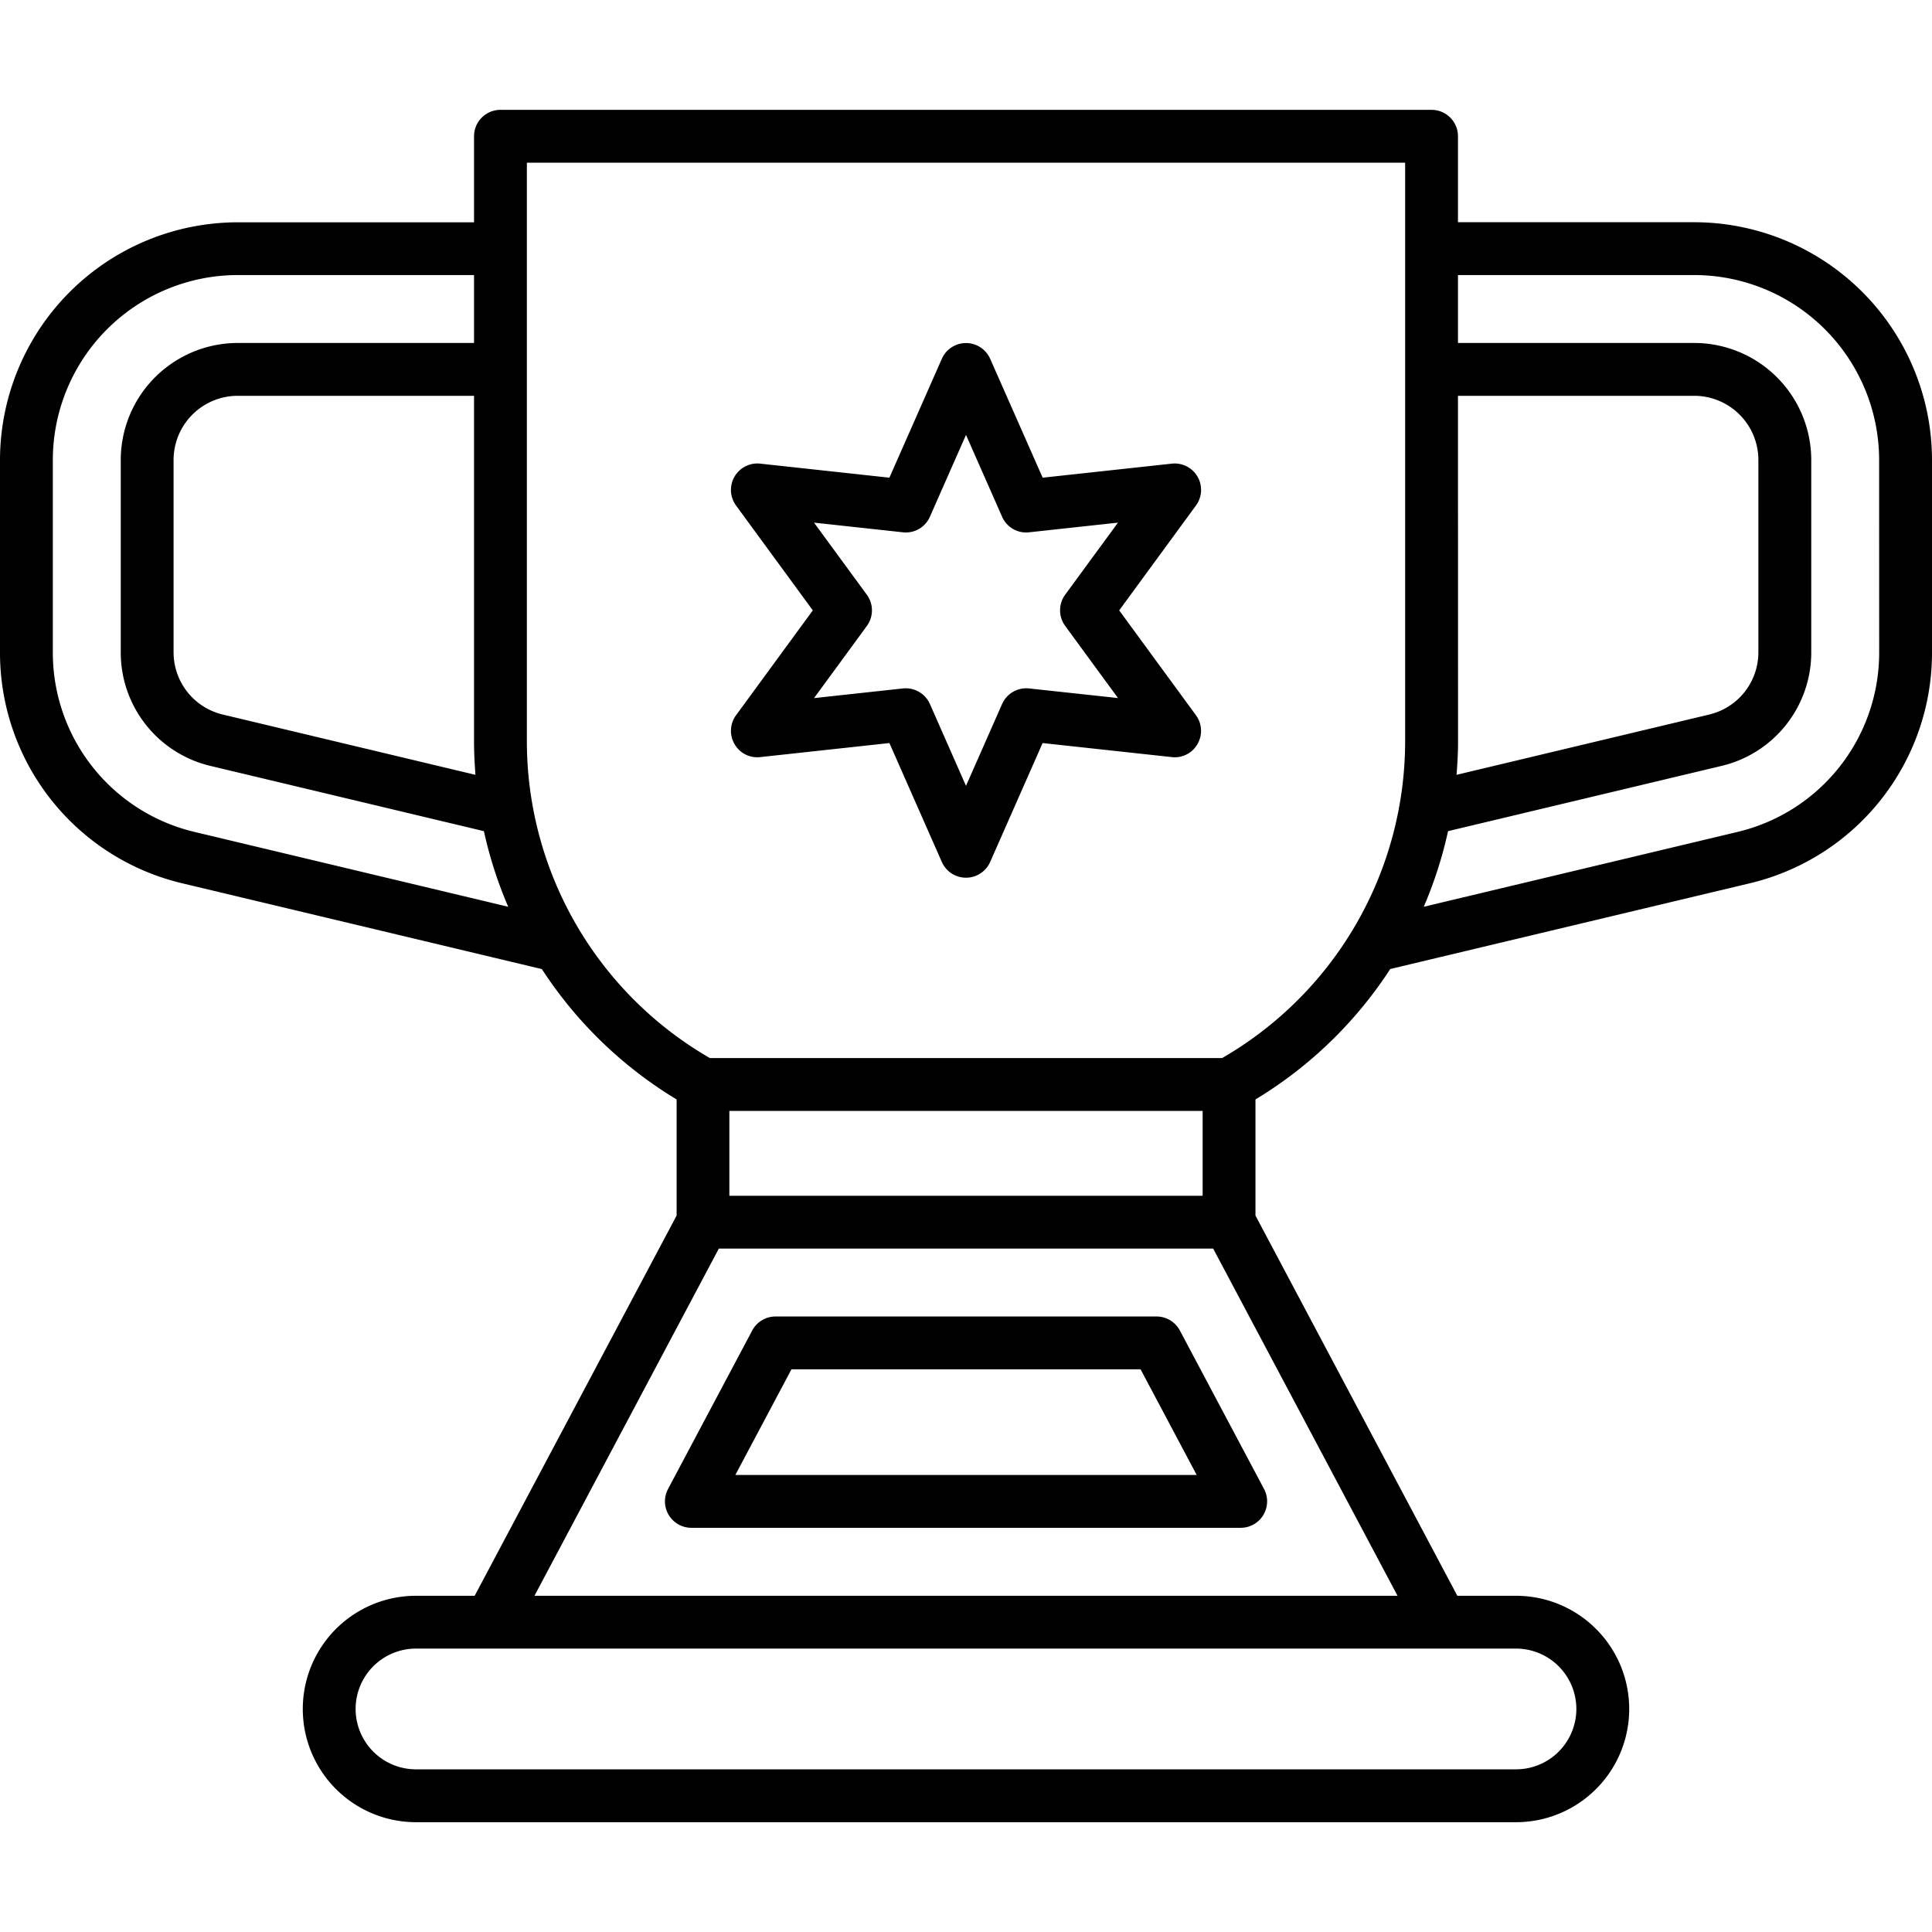
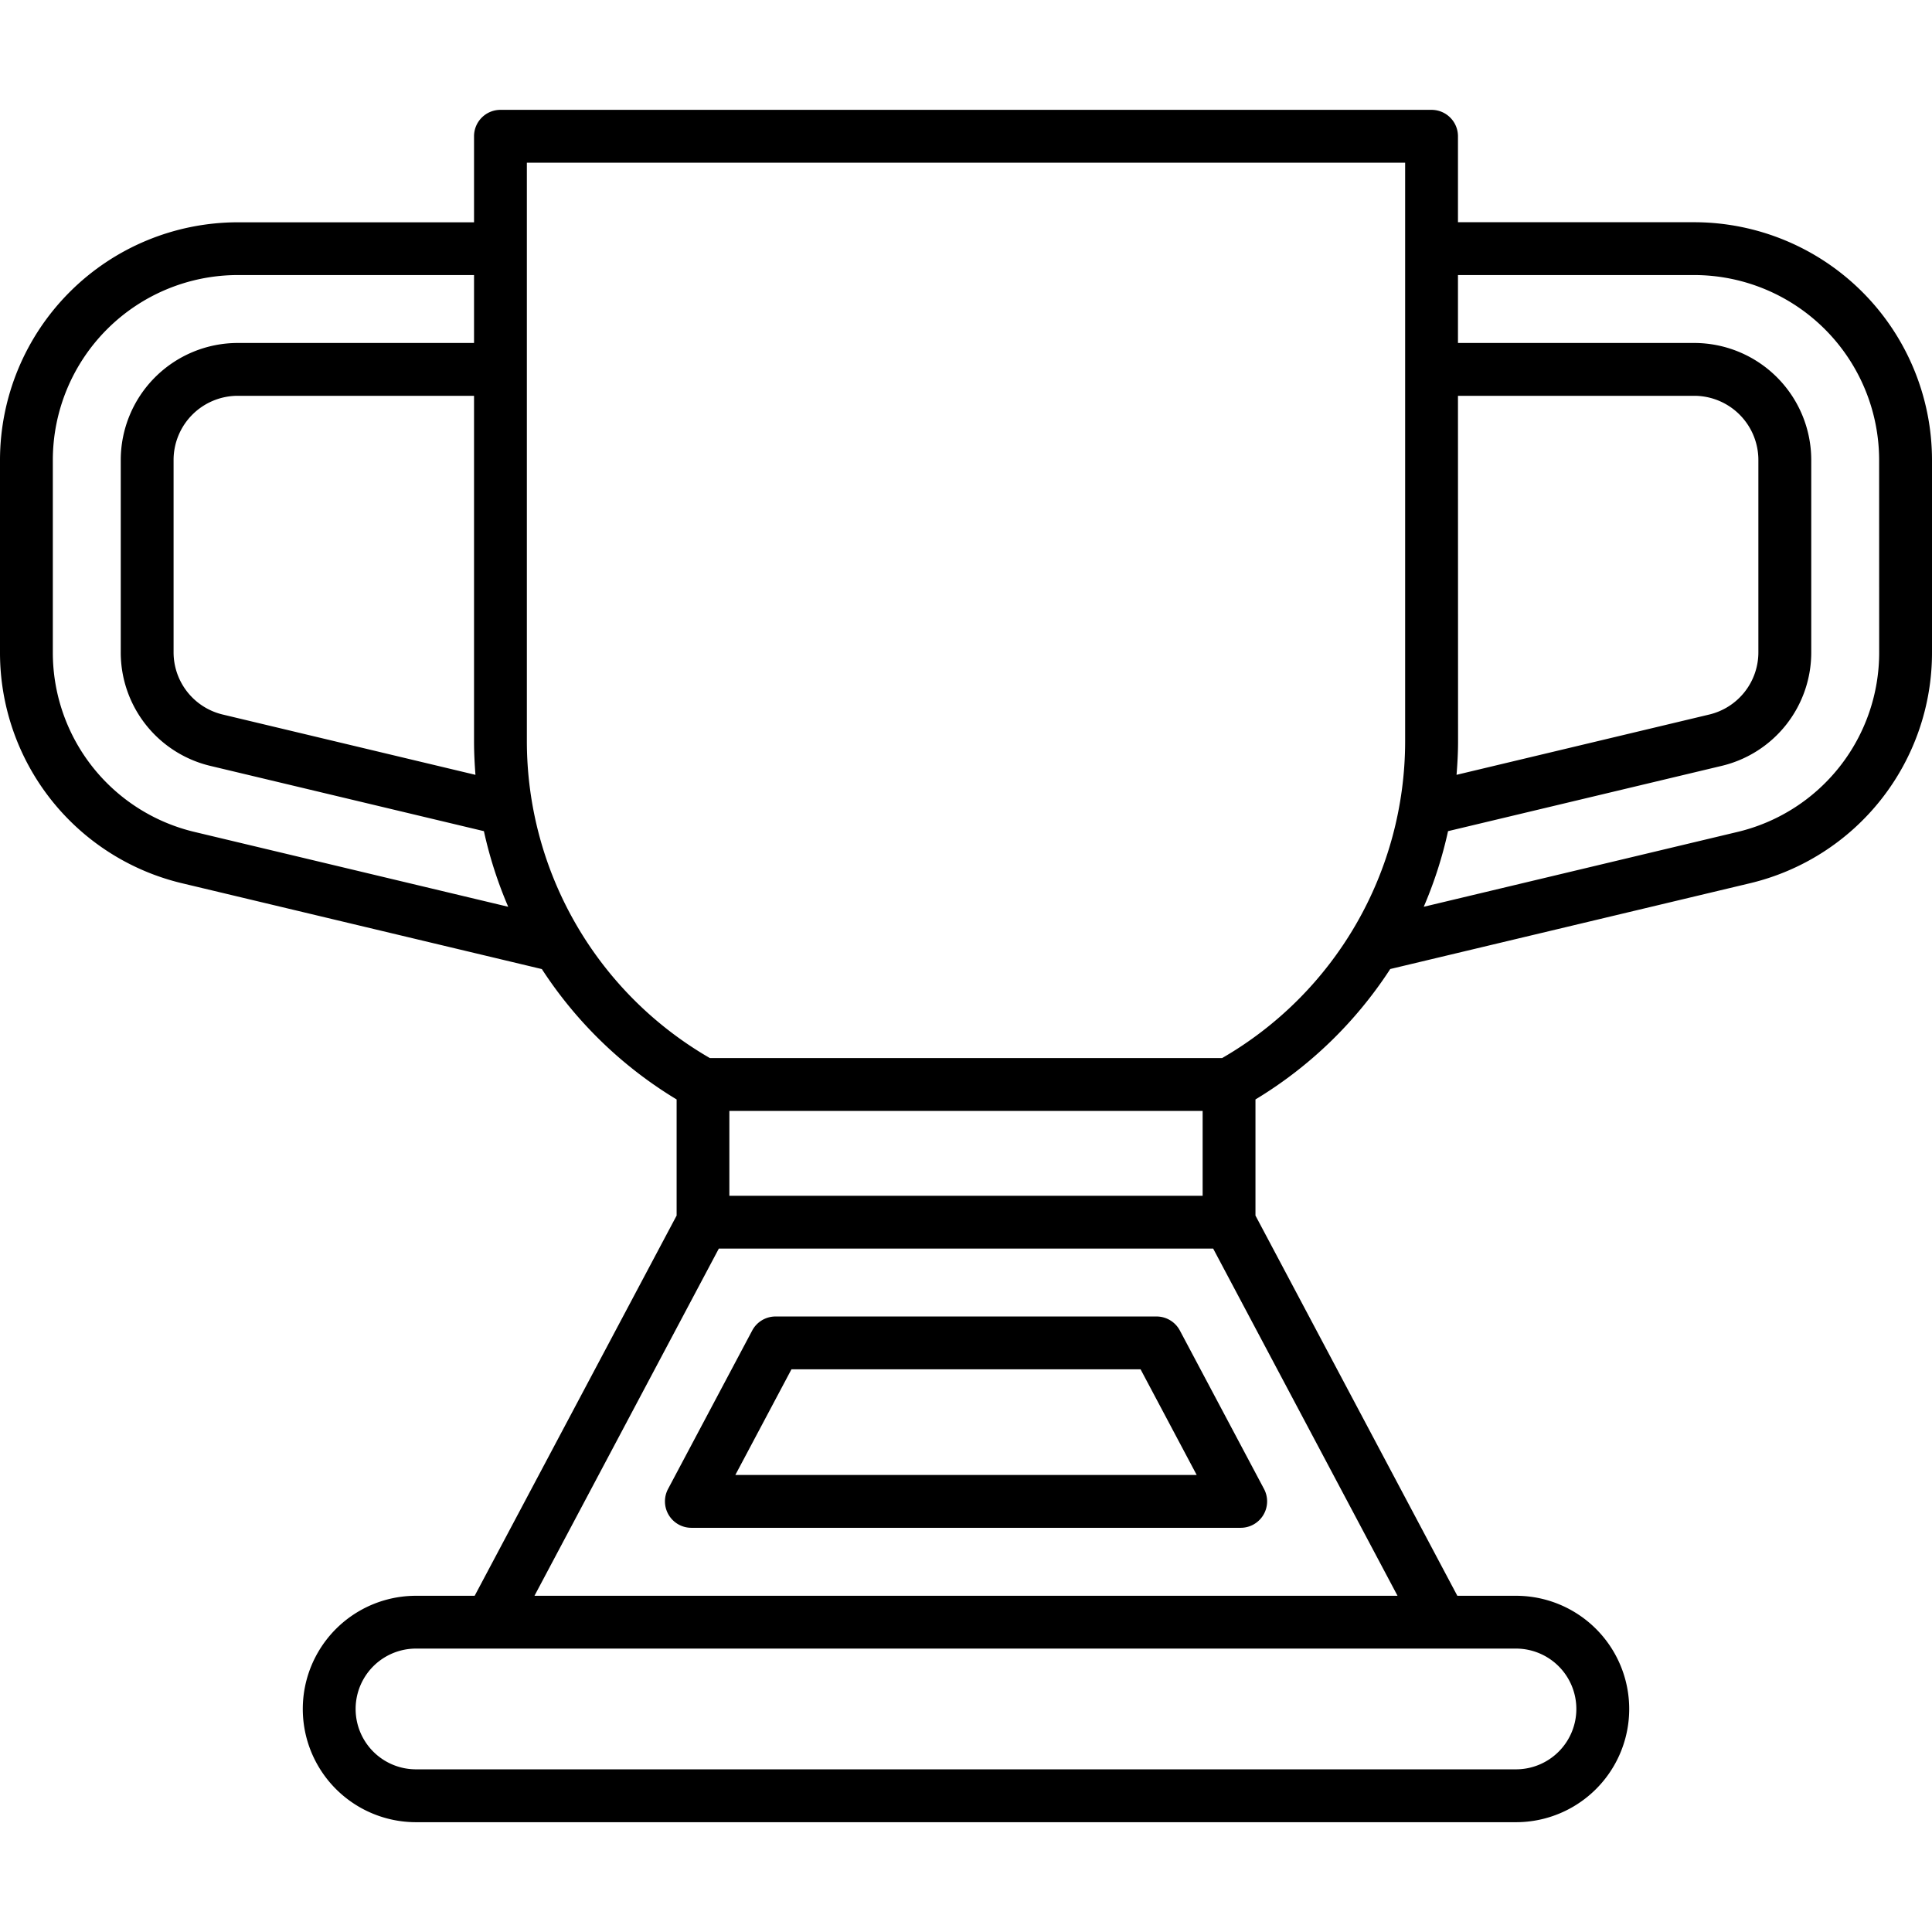
<svg xmlns="http://www.w3.org/2000/svg" width="512" height="512" viewBox="0 0 128 128">
  <g>
    <path d="M76.618,87.221H51.382a1.75,1.75,0,0,0-1.546.929l-5.577,10.5a1.751,1.751,0,0,0,1.546,2.571H82.2a1.751,1.751,0,0,0,1.546-2.571l-5.577-10.5A1.75,1.75,0,0,0,76.618,87.221Zm-27.9,10.5,3.718-7H75.566l3.718,7Z" />
-     <path d="M79.341,31.582a1.75,1.75,0,0,0-1.7-.865l-8.561.931L65.6,23.769a1.75,1.75,0,0,0-3.2,0l-3.475,7.879-8.561-.931a1.751,1.751,0,0,0-1.6,2.774l5.087,6.948-5.087,6.949a1.747,1.747,0,0,0-.1,1.908,1.729,1.729,0,0,0,1.7.864l8.561-.931,3.475,7.88a1.75,1.75,0,0,0,3.2,0l3.475-7.88,8.561.931a1.726,1.726,0,0,0,1.7-.864,1.749,1.749,0,0,0-.1-1.908l-5.087-6.949,5.087-6.948A1.751,1.751,0,0,0,79.341,31.582ZM68.18,45.611a1.75,1.75,0,0,0-1.79,1.035L64,52.065l-2.39-5.419a1.749,1.749,0,0,0-1.6-1.044,1.726,1.726,0,0,0-.19.009l-5.889.641,3.5-4.78a1.753,1.753,0,0,0,0-2.068l-3.5-4.778,5.889.64a1.736,1.736,0,0,0,1.79-1.034L64,28.813l2.39,5.419a1.735,1.735,0,0,0,1.79,1.034l5.889-.64L70.57,39.4a1.753,1.753,0,0,0,0,2.068l3.5,4.78Z" />
    <path d="M112.247,14.723H96.594V9.028a1.75,1.75,0,0,0-1.75-1.75H33.156a1.75,1.75,0,0,0-1.75,1.75v5.7H15.753A15.768,15.768,0,0,0,0,30.473V43.207a15.7,15.7,0,0,0,12.1,15.32l23.8,5.677a27.744,27.744,0,0,0,8.928,8.637v7.693L31.448,105.725H27.561a7.5,7.5,0,1,0,0,15h72.878a7.5,7.5,0,0,0,0-15H96.552L83.178,80.534V72.841A27.74,27.74,0,0,0,92.107,64.2L115.9,58.527A15.7,15.7,0,0,0,128,43.207V30.473A15.768,15.768,0,0,0,112.247,14.723Zm-15.653,11.5h15.653a4.255,4.255,0,0,1,4.25,4.25V43.207a4.238,4.238,0,0,1-3.264,4.135L96.5,51.334c.059-.734.1-1.472.1-2.216ZM31.5,51.335,14.767,47.342A4.238,4.238,0,0,1,11.5,43.207V30.473a4.255,4.255,0,0,1,4.25-4.25H31.406v22.9C31.406,49.862,31.445,50.6,31.5,51.335ZM12.91,55.123A12.21,12.21,0,0,1,3.5,43.207V30.473a12.263,12.263,0,0,1,12.25-12.25H31.406v4.5H15.753A7.759,7.759,0,0,0,8,30.473V43.207a7.725,7.725,0,0,0,5.952,7.539l18.108,4.32a27.692,27.692,0,0,0,1.61,5.01Zm66.768,24.1H48.322V73.6H79.678Zm24.759,34a4,4,0,0,1-4,4H27.561a4,4,0,1,1,0-8h72.878A4,4,0,0,1,104.437,113.223Zm-69.026-7.5,12.213-23H80.376l12.213,23ZM80.968,70.1H47.032A24.247,24.247,0,0,1,34.906,49.118V10.778H93.094v38.34A24.247,24.247,0,0,1,80.968,70.1ZM124.5,43.207a12.21,12.21,0,0,1-9.408,11.916L94.327,60.076a27.692,27.692,0,0,0,1.61-5.01l18.108-4.32A7.725,7.725,0,0,0,120,43.207V30.473a7.759,7.759,0,0,0-7.75-7.75H96.594v-4.5h15.653a12.264,12.264,0,0,1,12.25,12.25Z" />
  </g>
</svg>